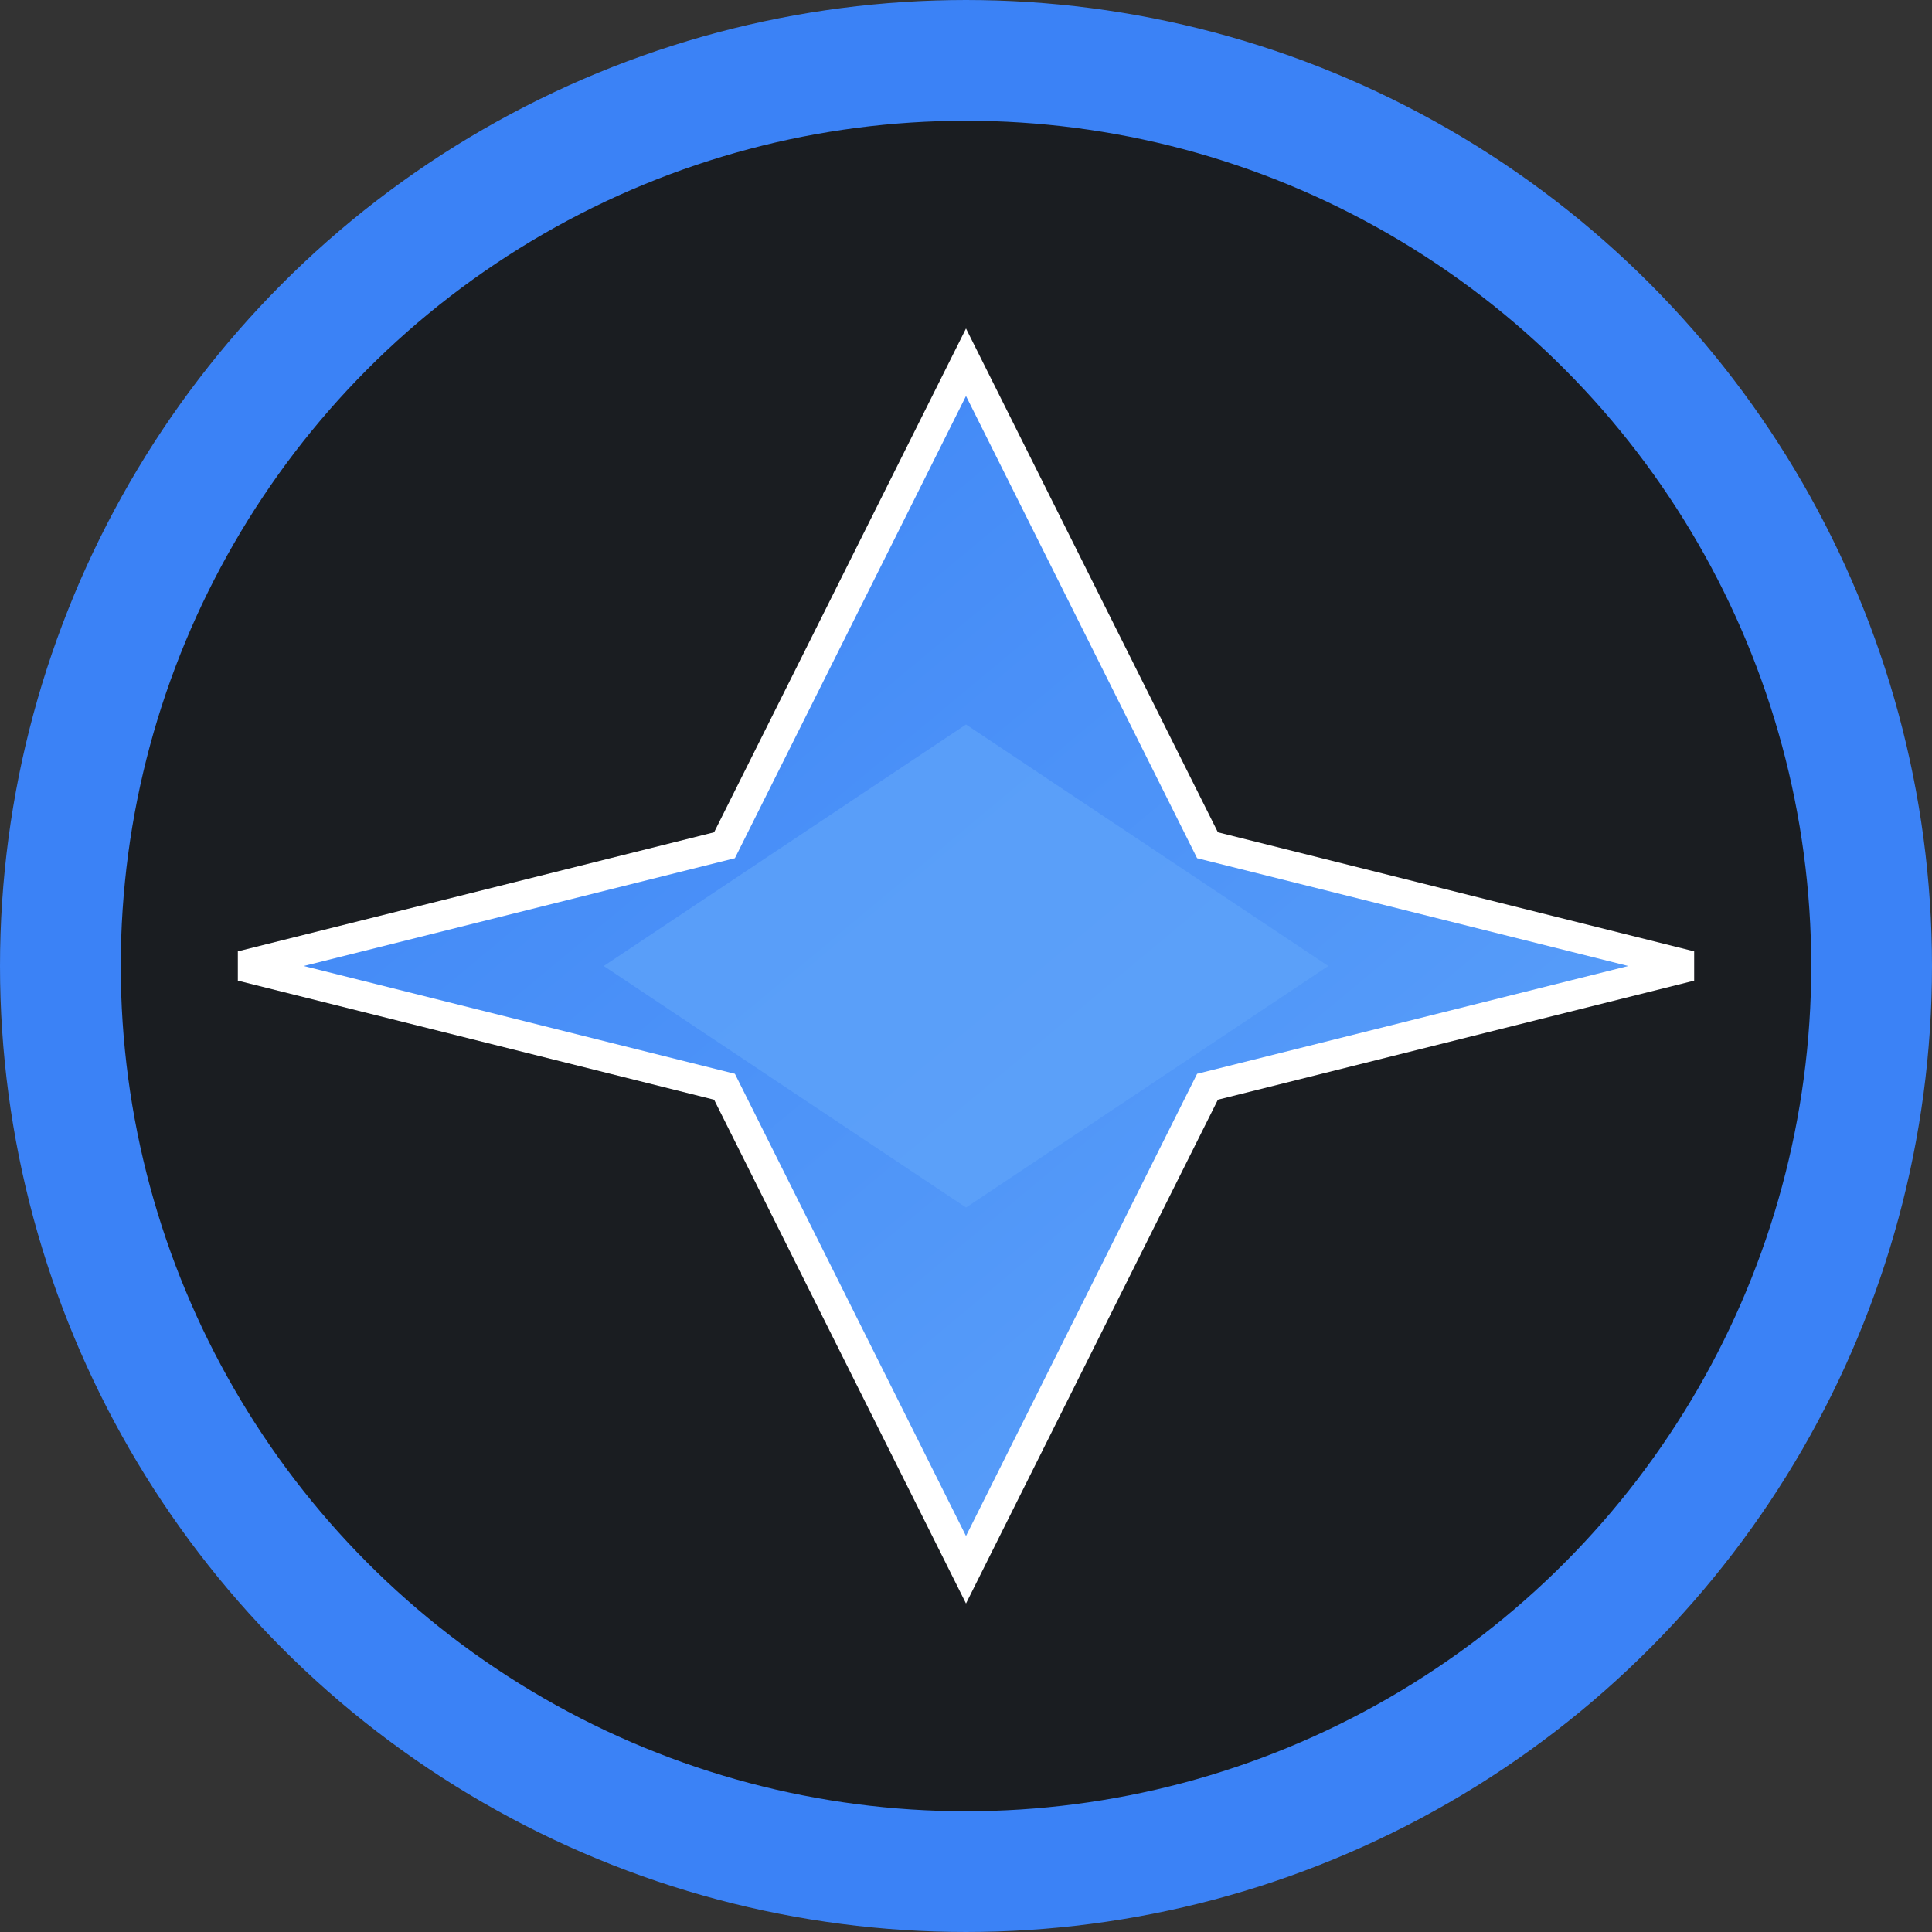
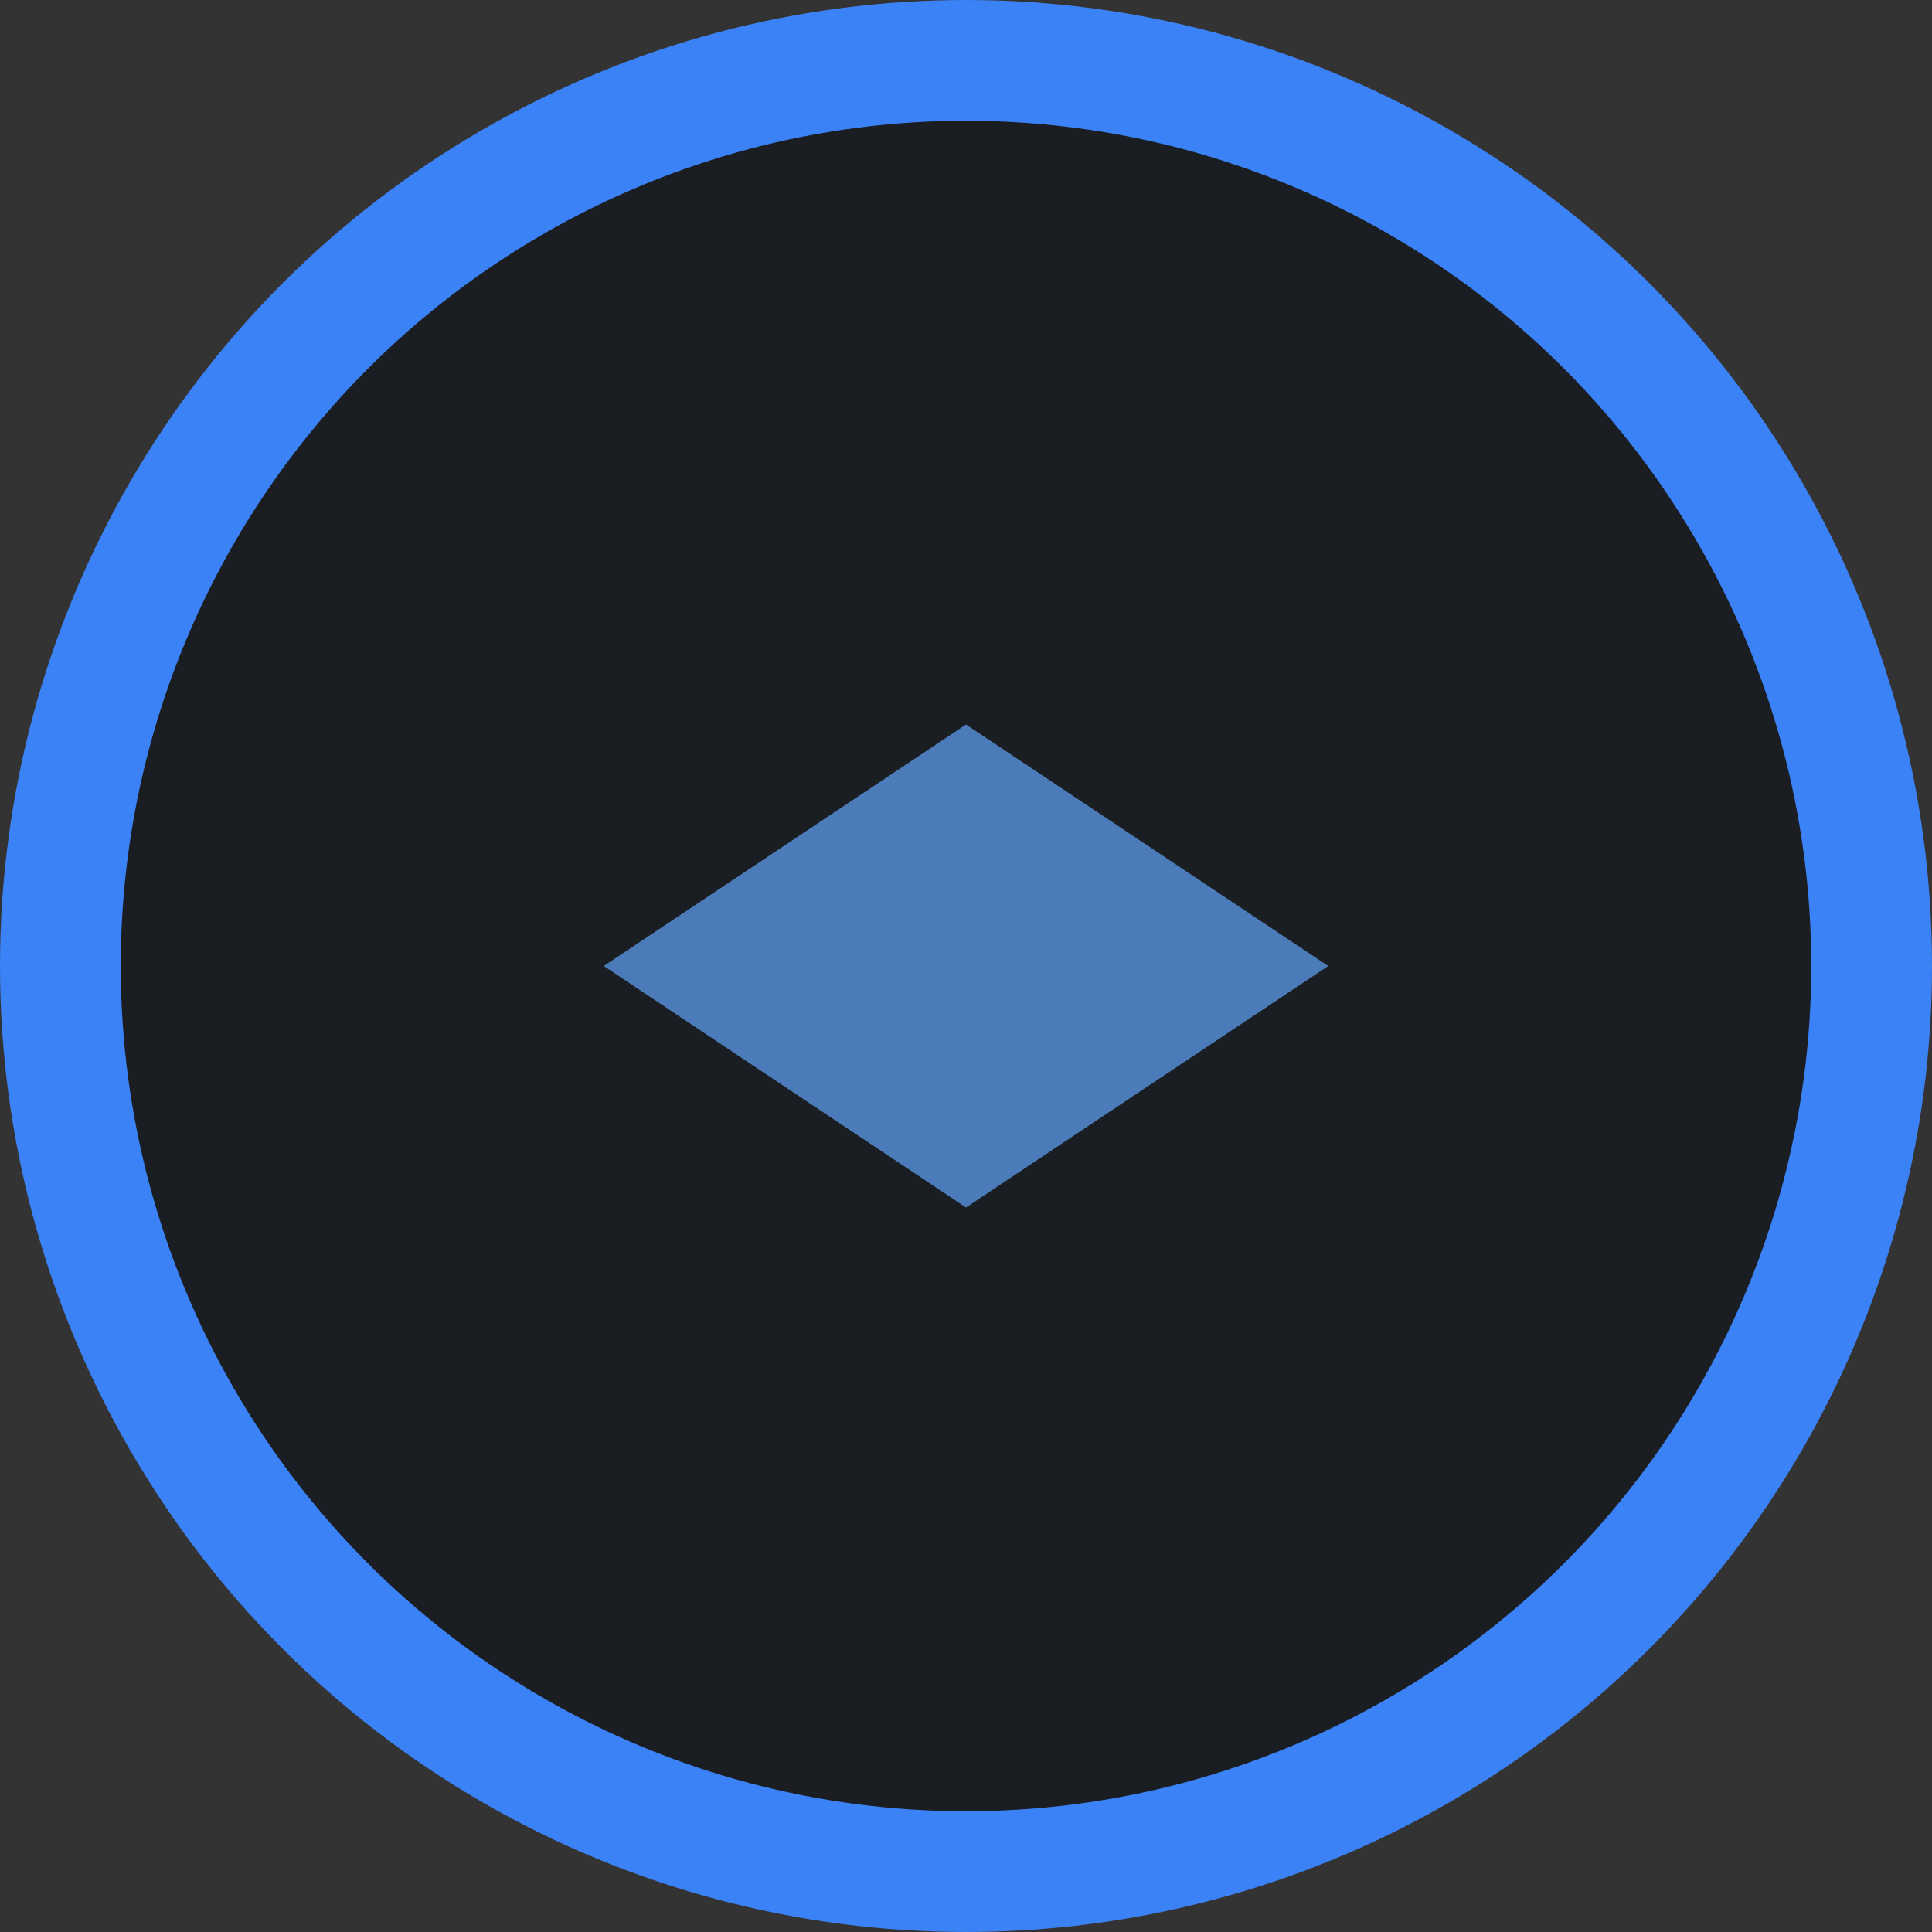
<svg xmlns="http://www.w3.org/2000/svg" width="32" height="32" viewBox="0 0 32 32">
  <rect x="0" y="0" width="32" height="32" fill="#333333" stroke="none" />
  <defs>
    <linearGradient id="grad1" x1="0%" y1="0%" x2="100%" y2="100%">
      <stop offset="0%" style="stop-color:#3b82f6;stop-opacity:1" />
      <stop offset="100%" style="stop-color:#60a5fa;stop-opacity:1" />
    </linearGradient>
  </defs>
  <circle cx="16" cy="16" r="15" fill="#1a1d21" stroke="#3b82f6" stroke-width="2" />
-   <path d="M16 6 L20 14 L28 16 L20 18 L16 26 L12 18 L4 16 L12 14 Z" fill="url(#grad1)" stroke="#ffffff" stroke-width="0.5" />
  <path d="M10 16 L16 12 L22 16 L16 20 Z" fill="#60a5fa" opacity="0.7" />
</svg>